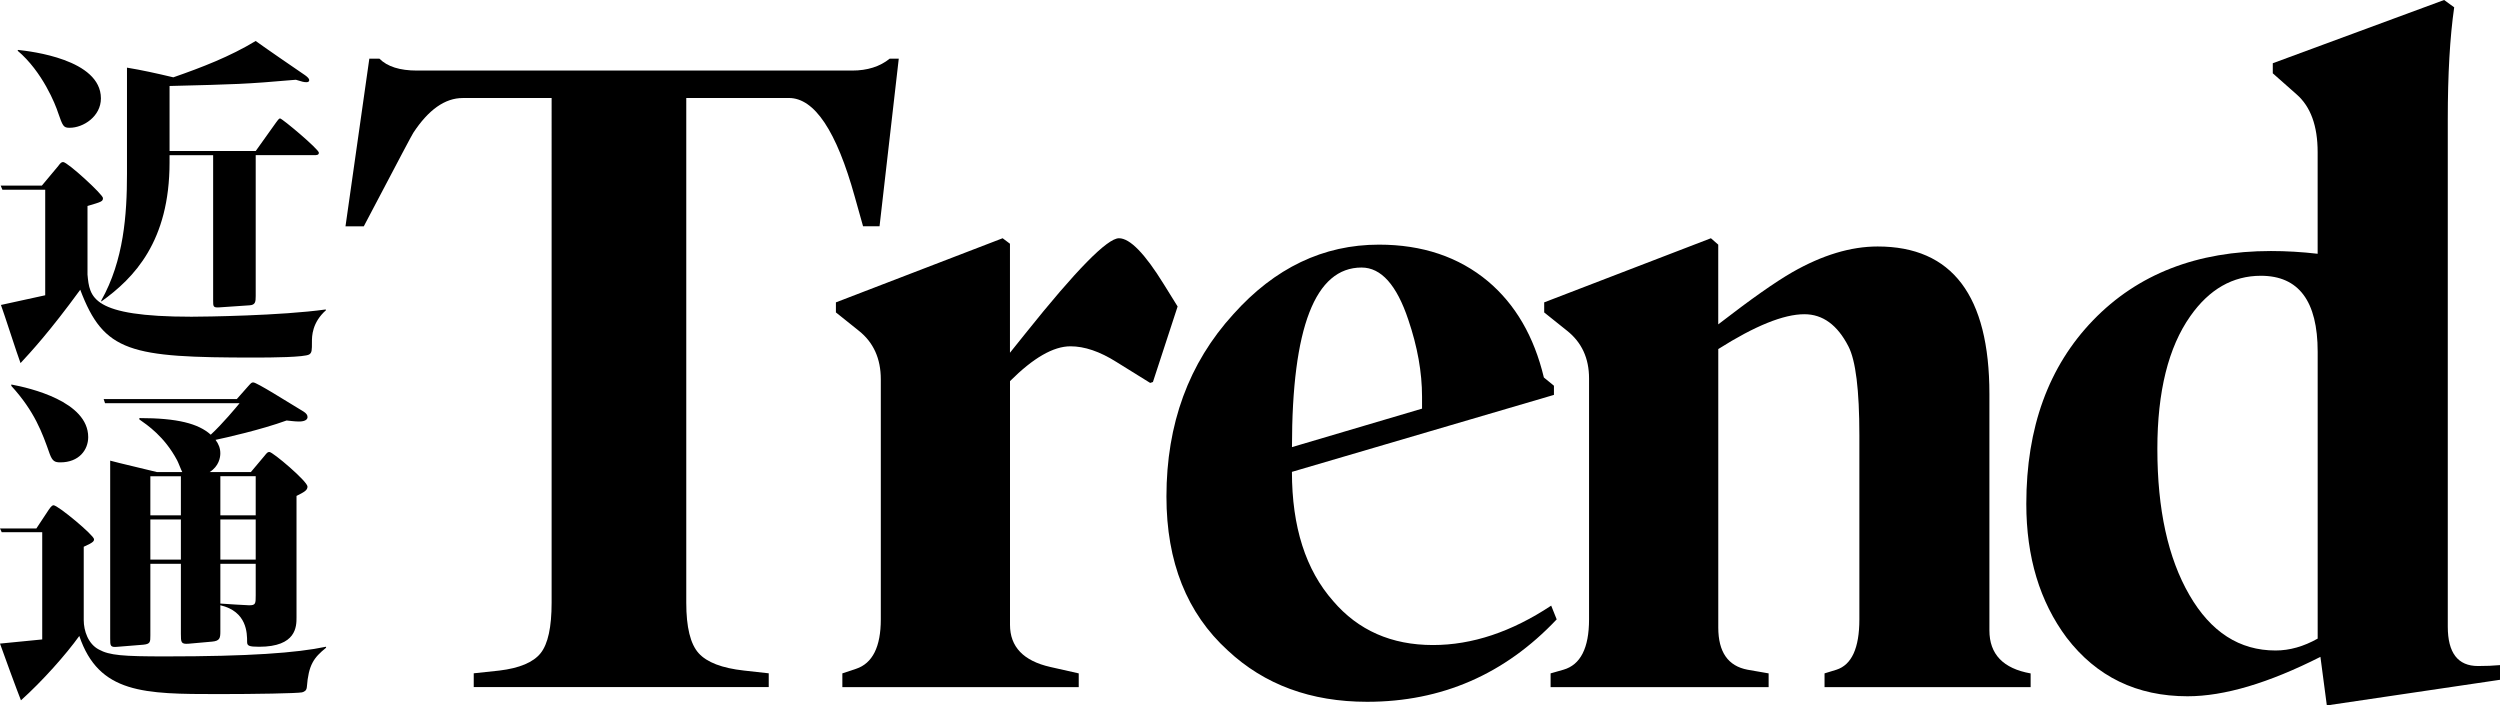
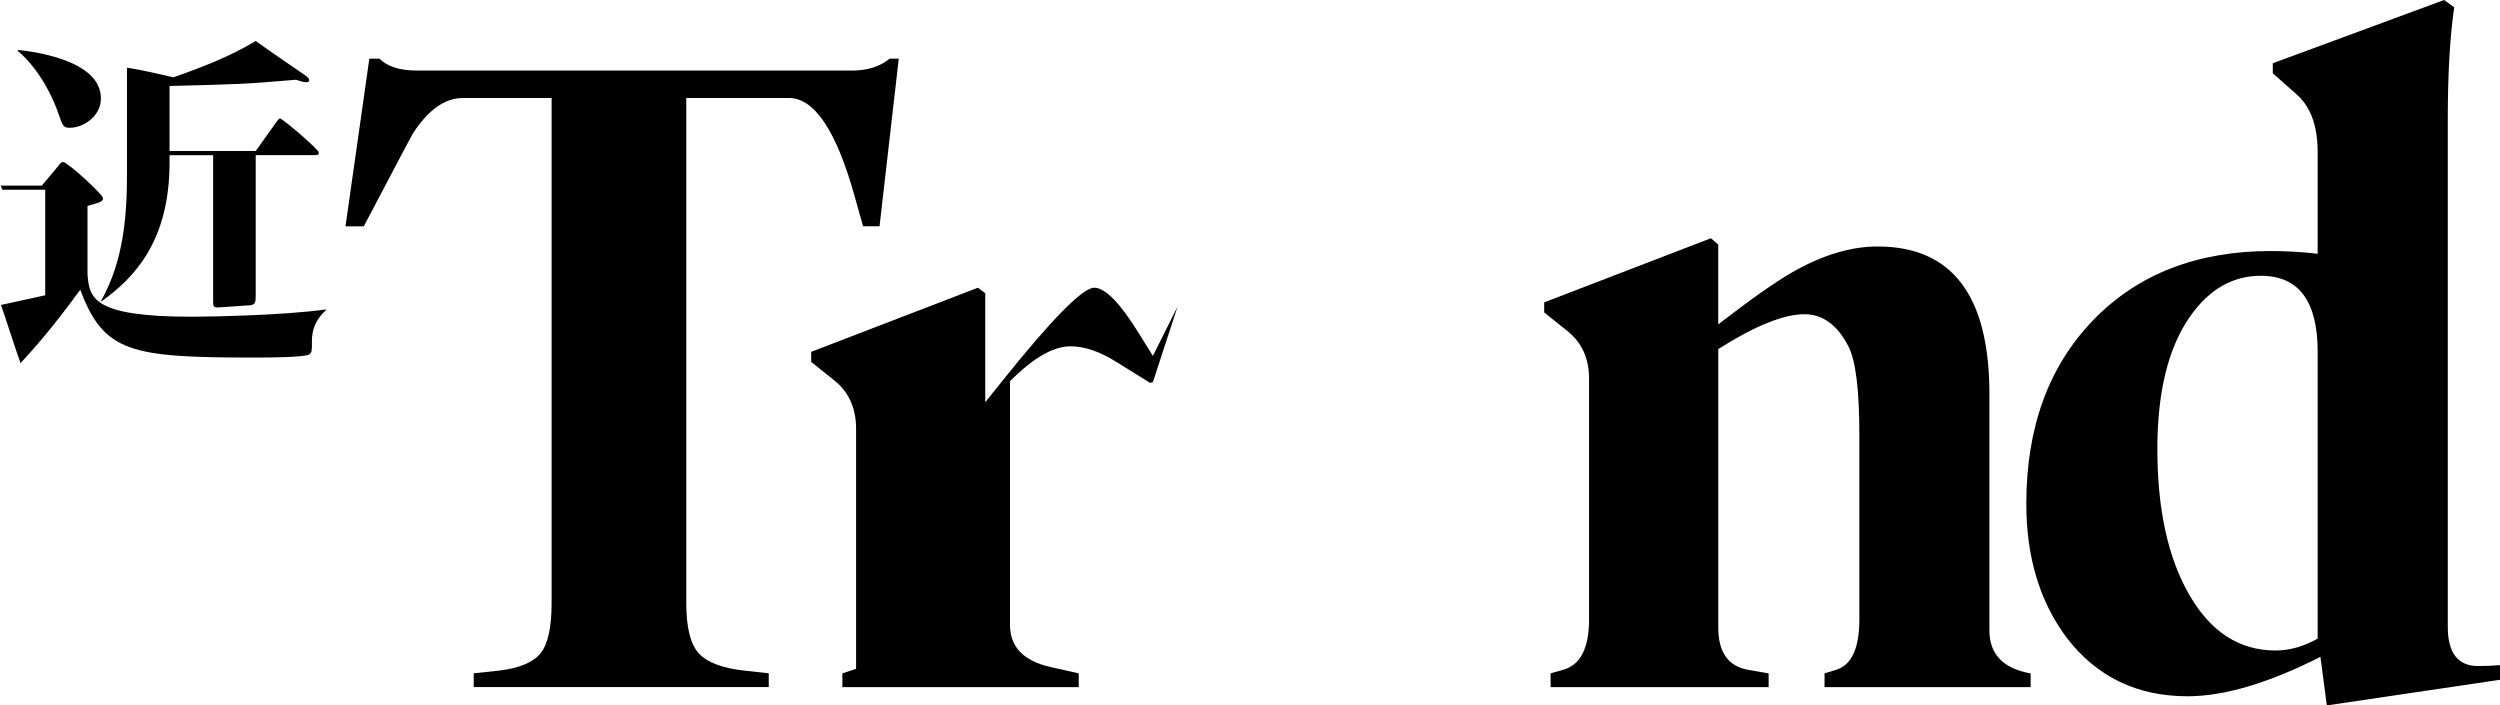
<svg xmlns="http://www.w3.org/2000/svg" id="_レイヤー_2" data-name="レイヤー 2" viewBox="0 0 710 200.34">
  <defs>
    <style>
      .cls-1 {
        stroke-width: 0px;
      }
    </style>
  </defs>
  <g id="txt">
    <g>
      <g>
        <path class="cls-1" d="m255.25,16.65l-5.46,47.61h-4.68l-2.34-8.33c-5.2-18.73-11.45-28.1-18.73-28.1h-29.14v143.36c0,6.94,1.17,11.71,3.51,14.31,2.34,2.6,6.63,4.25,12.88,4.94l7.03.78v3.9h-83.78v-3.9l7.29-.78c5.72-.69,9.63-2.34,11.71-4.94,2.08-2.6,3.12-7.37,3.12-14.31V27.84h-25.24c-5.03,0-9.72,3.3-14.05,9.89-.35.52-4.16,7.72-11.45,21.6l-2.6,4.94h-5.2l6.77-47.61h2.86c2.25,2.26,5.81,3.38,10.67,3.38h123.59c4.33,0,7.89-1.13,10.67-3.38h2.6Z" />
-         <path class="cls-1" d="m334.45,87.02l-7.02,21.47-.78.26-9.63-5.98c-4.68-2.95-9.02-4.42-13.01-4.42-4.86,0-10.58,3.3-17.17,9.89v69.21c0,6.24,3.81,10.24,11.45,11.97l8.07,1.82v3.9h-67.13v-3.9l3.9-1.3c4.68-1.56,7.02-6.24,7.02-14.05v-68.17c0-5.89-2.08-10.49-6.25-13.79l-6.5-5.2v-2.86l47.35-18.21,2.08,1.56v30.96l4.42-5.51c14.39-18.01,23.24-27.01,26.54-27.01,3.12,0,7.37,4.37,12.75,13.09l3.9,6.28Z" />
-         <path class="cls-1" d="m442.11,175.89c-14.74,15.61-32.7,23.42-53.86,23.42-15.96,0-29.14-4.85-39.55-14.57-11.62-10.58-17.43-25.15-17.43-43.71,0-20.64,6.33-37.9,18.99-51.78,11.79-13.18,25.58-19.77,41.37-19.77,12.32,0,22.64,3.47,30.96,10.41,7.81,6.59,13.09,15.7,15.87,27.32l2.86,2.34v2.6l-74.41,21.86c0,15.61,3.9,27.84,11.71,36.69,7.11,8.32,16.56,12.49,28.36,12.49,11.1,0,22.29-3.73,33.56-11.19l1.56,3.9Zm-38.25-59.84v-3.38c0-6.94-1.3-14.22-3.9-21.86-3.3-9.89-7.72-14.83-13.27-14.83-13.18,0-19.77,17-19.77,51l36.95-10.93Z" />
+         <path class="cls-1" d="m334.45,87.02l-7.02,21.47-.78.26-9.63-5.98c-4.68-2.95-9.02-4.42-13.01-4.42-4.86,0-10.58,3.3-17.17,9.89v69.21c0,6.24,3.81,10.24,11.45,11.97l8.07,1.82v3.9h-67.13v-3.9l3.9-1.3v-68.17c0-5.89-2.08-10.49-6.25-13.79l-6.5-5.2v-2.86l47.35-18.21,2.08,1.56v30.96l4.42-5.51c14.39-18.01,23.24-27.01,26.54-27.01,3.12,0,7.37,4.37,12.75,13.09l3.9,6.28Z" />
        <path class="cls-1" d="m576.71,195.14h-58.54v-3.9l3.38-1.04c4.33-1.39,6.51-6.15,6.51-14.31v-52.3c0-12.83-1.04-21.25-3.12-25.24-3.12-6.07-7.28-9.11-12.49-9.11-5.9,0-14.05,3.3-24.46,9.89v79.1c0,6.94,2.77,10.93,8.32,11.97l5.98,1.04v3.9h-61.92v-3.9l3.64-1.04c4.85-1.39,7.28-6.15,7.28-14.31v-68.43c0-5.72-2.08-10.23-6.24-13.53l-6.5-5.2v-2.86l47.35-18.21,2.08,1.82v22.64c9.19-7.11,16.22-12.05,21.07-14.83,8.5-4.85,16.56-7.29,24.2-7.29,21.16,0,31.74,13.97,31.74,41.89v67.13c0,6.77,3.9,10.84,11.71,12.23v3.9Z" />
        <path class="cls-1" d="m710,193.06l-49.18,7.28-1.82-13.79c-14.75,7.46-27.32,11.19-37.73,11.19-14.4,0-25.85-5.55-34.35-16.65-7.63-10.23-11.45-22.9-11.45-37.99,0-21.68,6.33-39.07,18.99-52.17,12.66-13.09,29.49-19.64,50.48-19.64,4.33,0,8.76.26,13.27.78v-28.88c0-7.46-2-12.92-5.98-16.39l-6.76-5.98v-2.86L694.13,0l2.86,2.08c-1.22,8.5-1.82,19.08-1.82,31.74v144.14c0,7.46,2.86,11.19,8.59,11.19,2.25,0,4.33-.08,6.24-.26v4.16Zm-51.78-11.71v-81.44c0-14.39-5.38-21.59-16.13-21.59-7.98,0-14.66,3.82-20.03,11.45-6.25,8.85-9.37,21.43-9.37,37.73,0,17.17,3.03,31.01,9.11,41.5,6.07,10.5,14.22,15.74,24.46,15.74,3.99,0,7.98-1.13,11.97-3.38Z" />
      </g>
      <g>
        <path class="cls-1" d="m16.57,47.1c.59-.79.88-1.08,1.36-1.08,1.27,0,11.31,9.24,11.31,10.22s-.39,1.08-4.39,2.26v19.46c.59,6.49,1.07,11.99,29.53,11.99,3.7,0,25.44-.29,38.11-2.06l.1.2c-4,3.54-4,7.47-4,8.94,0,2.46,0,3.14-.78,3.64-1.36.79-10.43.88-15.5.88-35.38,0-42.79-1.47-49.52-19.26-8.67,11.89-14.13,17.79-16.96,20.83-.97-2.55-4.68-14.15-5.56-16.51l12.57-2.75v-29.97H.68l-.49-1.18h11.7l4.68-5.6ZM5.17,14.18c3.51.39,23.49,2.65,23.49,13.76,0,5.11-4.97,8.35-8.87,8.35-1.75,0-1.95-.39-3.31-4.32-.68-2.16-4.39-11.6-11.5-17.59l.19-.2Zm42.99,28.7h24.47l5.75-8.06c.39-.49.78-1.18,1.17-1.18.58,0,11.01,8.75,11.01,9.73,0,.69-.68.69-1.27.69h-16.67v40c0,1.67-.1,2.55-1.76,2.65l-8.67.59c-1.66.1-1.66-.29-1.66-1.96v-41.27h-12.38v2.06c0,22.41-10.04,32.82-19.4,39.51v-.29c6.43-11.4,7.31-24.47,7.31-35.97v-30.17c4.19.69,8.19,1.57,13.16,2.75,8.19-2.85,16.08-5.9,23.39-10.32,2.14,1.57,11.99,8.35,14.04,9.73.68.49,1.17.98,1.17,1.38s-.29.59-.78.59c-.68,0-1.17-.1-3.02-.69-14.72,1.28-16.86,1.28-35.87,1.77v18.47Z" />
-         <path class="cls-1" d="m.49,151.16l-.49-1.08h10.33l3.51-5.31c.78-1.18,1.17-1.28,1.36-1.28,1.27,0,11.5,8.55,11.5,9.63,0,.49,0,.88-2.92,2.16v20.83c0,3.05,1.27,6.78,4.29,8.35,3.02,1.67,6.82,1.96,18.91,1.96,23.69,0,37.23-.98,45.62-2.75v.29c-3.51,2.85-4.97,4.82-5.46,11.2-.1.98-.68,1.28-1.36,1.47-1.56.29-13.16.49-23.78.49-21.05,0-33.92-.1-39.48-16.51-3.8,5.31-10.53,12.87-16.57,18.28-.88-2.16-5.36-14.35-5.95-16.11l11.99-1.18v-30.46H.49Zm2.73-41.96c5.26.98,21.83,4.81,21.83,14.94,0,3.64-2.63,7.17-7.9,7.17-1.56,0-2.24-.29-3.02-2.36-2.14-6.09-4.29-12.09-10.92-19.36v-.39Zm59.36,70.17c0,1.87-.19,2.65-2.34,2.85l-6.63.59c-2.24.19-2.24-.39-2.24-2.85v-19.85h-8.67v20.34c0,1.87,0,2.46-2.05,2.65l-7.31.59c-2.05.2-2.05-.29-2.05-2.36v-50.51c2.05.59,11.4,2.75,13.26,3.24h7.21c-.29-.49-1.17-2.85-1.46-3.34-3.61-6.78-8.48-10.02-10.72-11.6v-.39c10.82,0,16.77,1.57,20.27,4.72,3.31-3.05,7.31-7.86,8.19-8.94H29.83l-.39-1.18h37.82l3.22-3.64c.88-.98.97-1.08,1.46-1.08.97,0,9.36,5.31,14.23,8.25.78.49,1.17.98,1.17,1.57,0,1.28-2.05,1.28-2.44,1.28-1.17,0-2.53-.2-3.51-.29-7.31,2.65-17.35,4.91-20.18,5.5.88,1.18,1.36,2.36,1.36,3.83,0,1.18-.39,3.64-3.02,5.31h11.7l3.8-4.52c.78-.98.97-1.18,1.46-1.18.97,0,10.82,8.35,10.82,9.83,0,1.08-.98,1.57-3.12,2.65v34.49c0,2.55,0,8.35-10.62,8.35-2.92,0-3.41-.29-3.41-1.37,0-2.46,0-8.65-7.6-10.42v7.47Zm-11.21-44.12h-8.67v11.1h8.67v-11.1Zm0,12.28h-8.67v11.4h8.67v-11.4Zm11.21-1.18h10.04v-11.1h-10.04v11.1Zm0,12.58h10.04v-11.4h-10.04v11.4Zm0,12.48c.78.1,7.99.49,8.19.49,1.85,0,1.85-.49,1.85-2.85v-8.94h-10.04v11.3Z" />
      </g>
    </g>
  </g>
</svg>